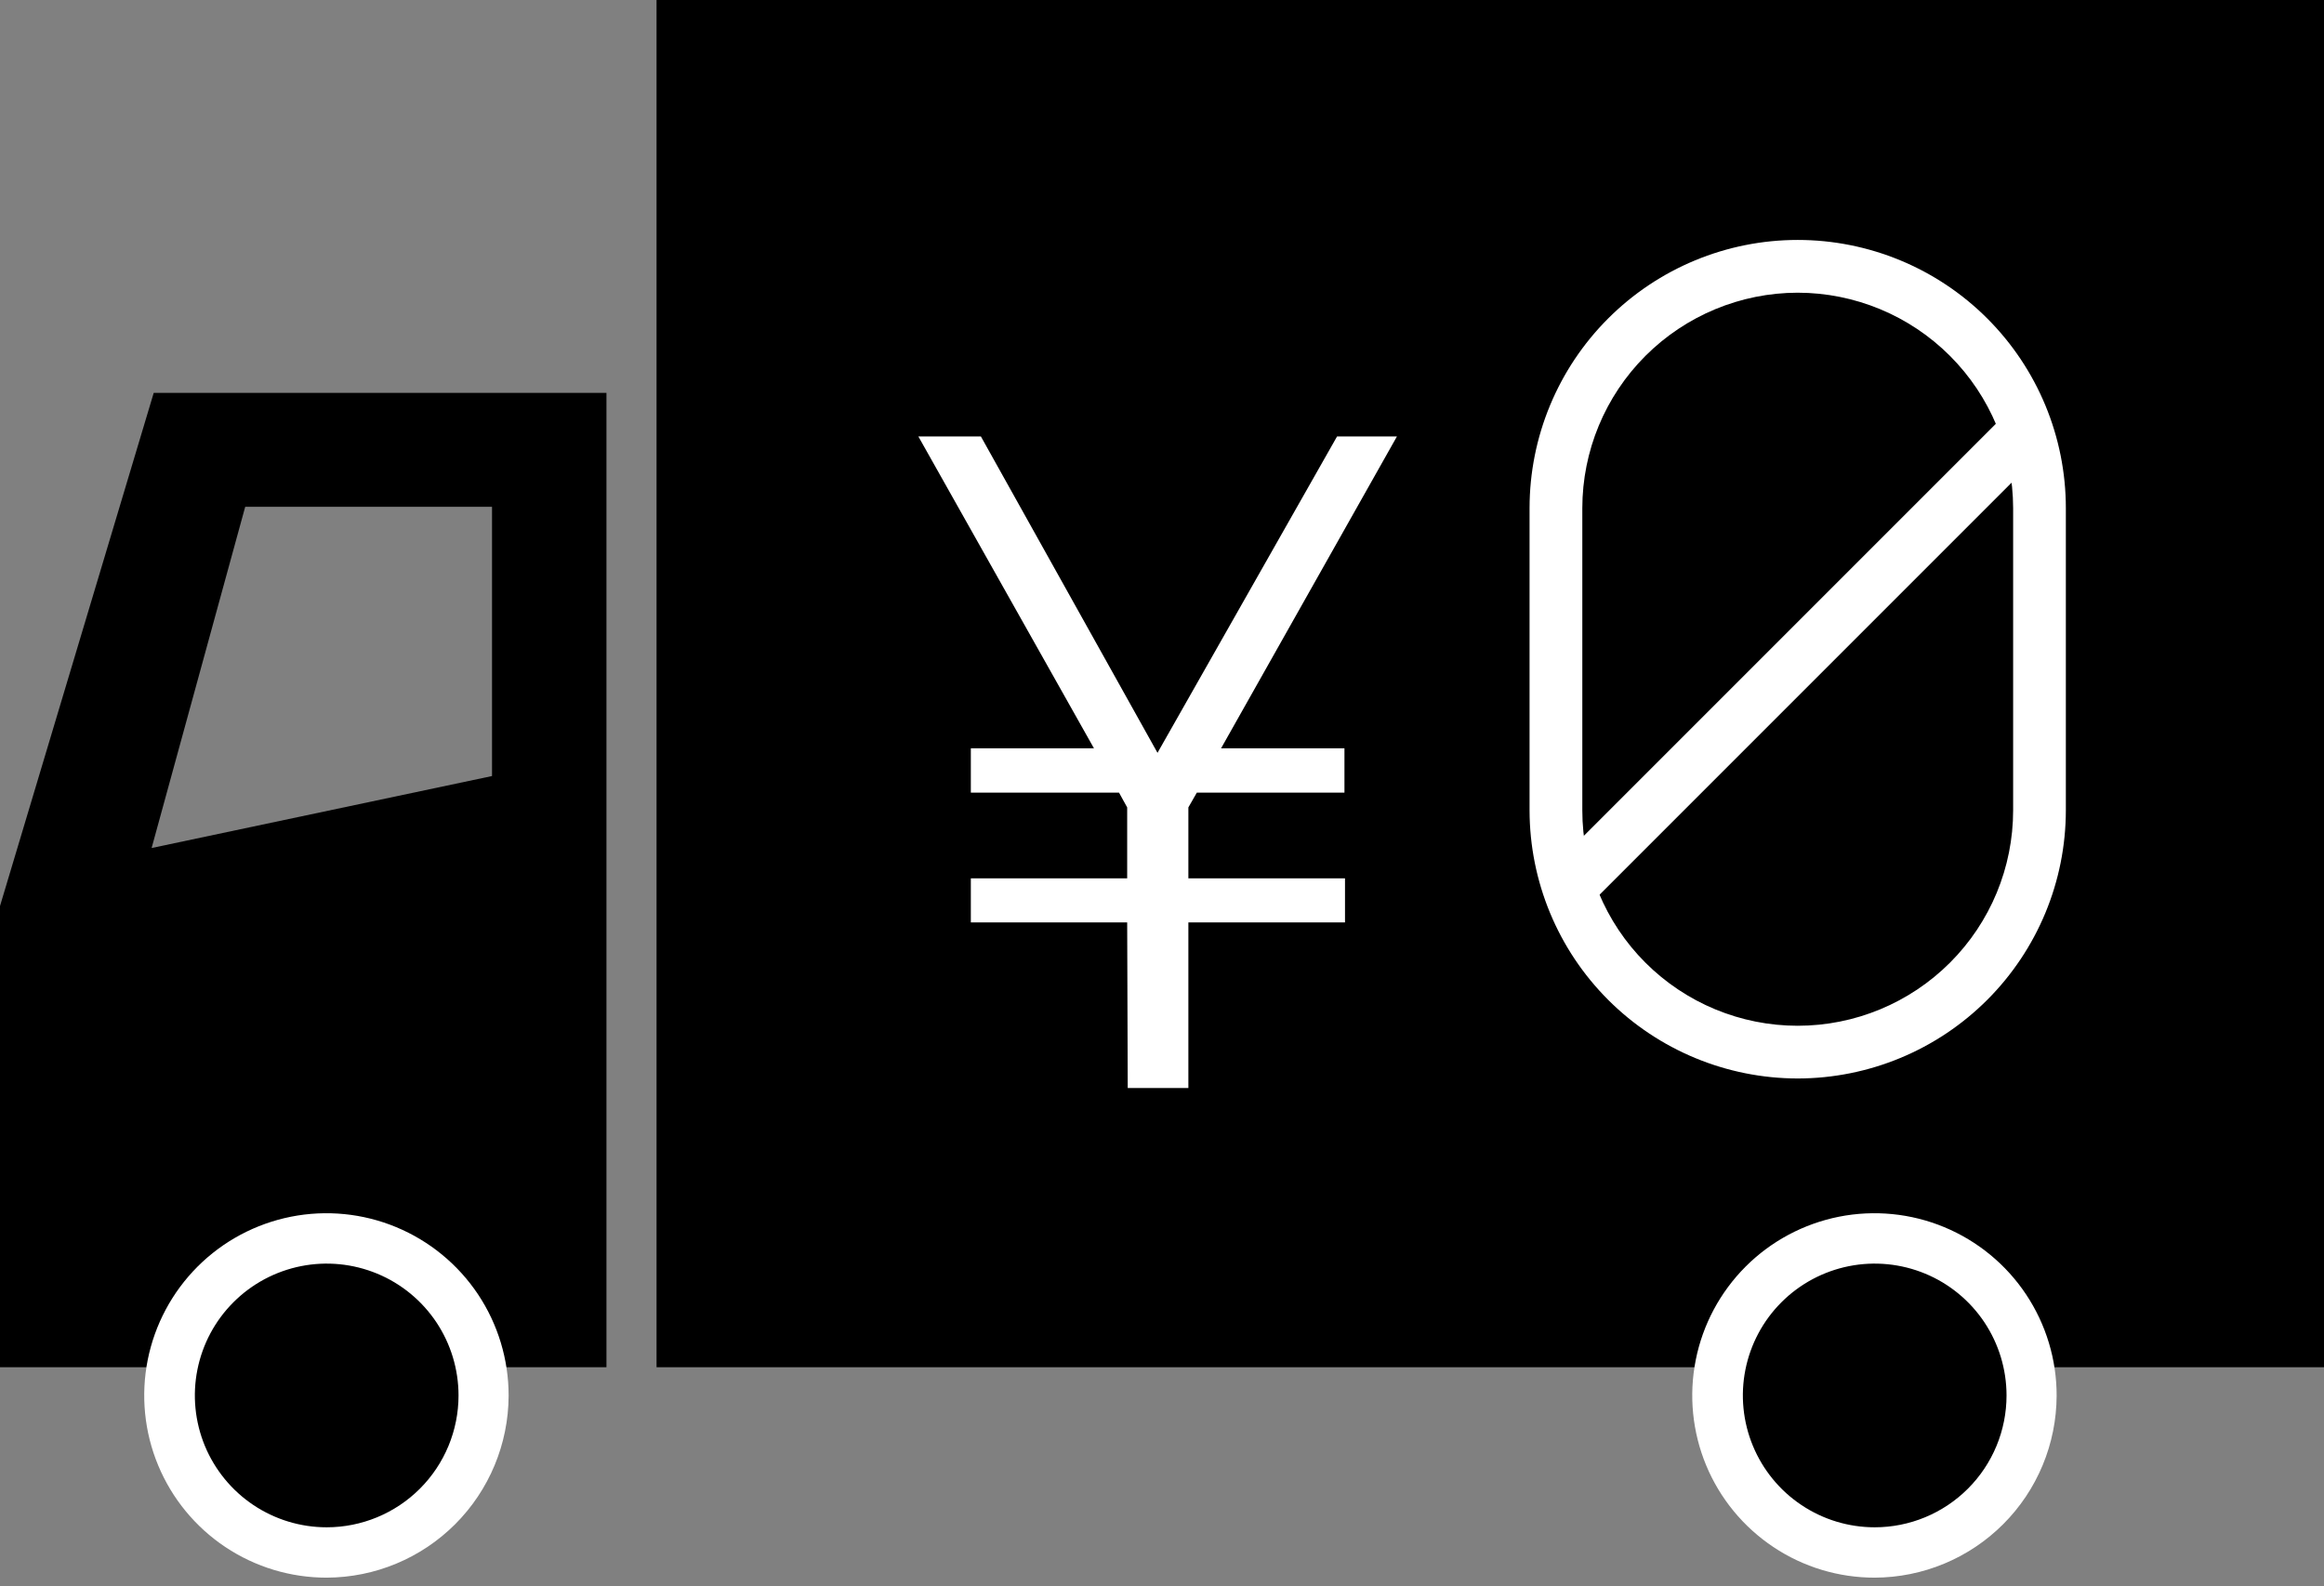
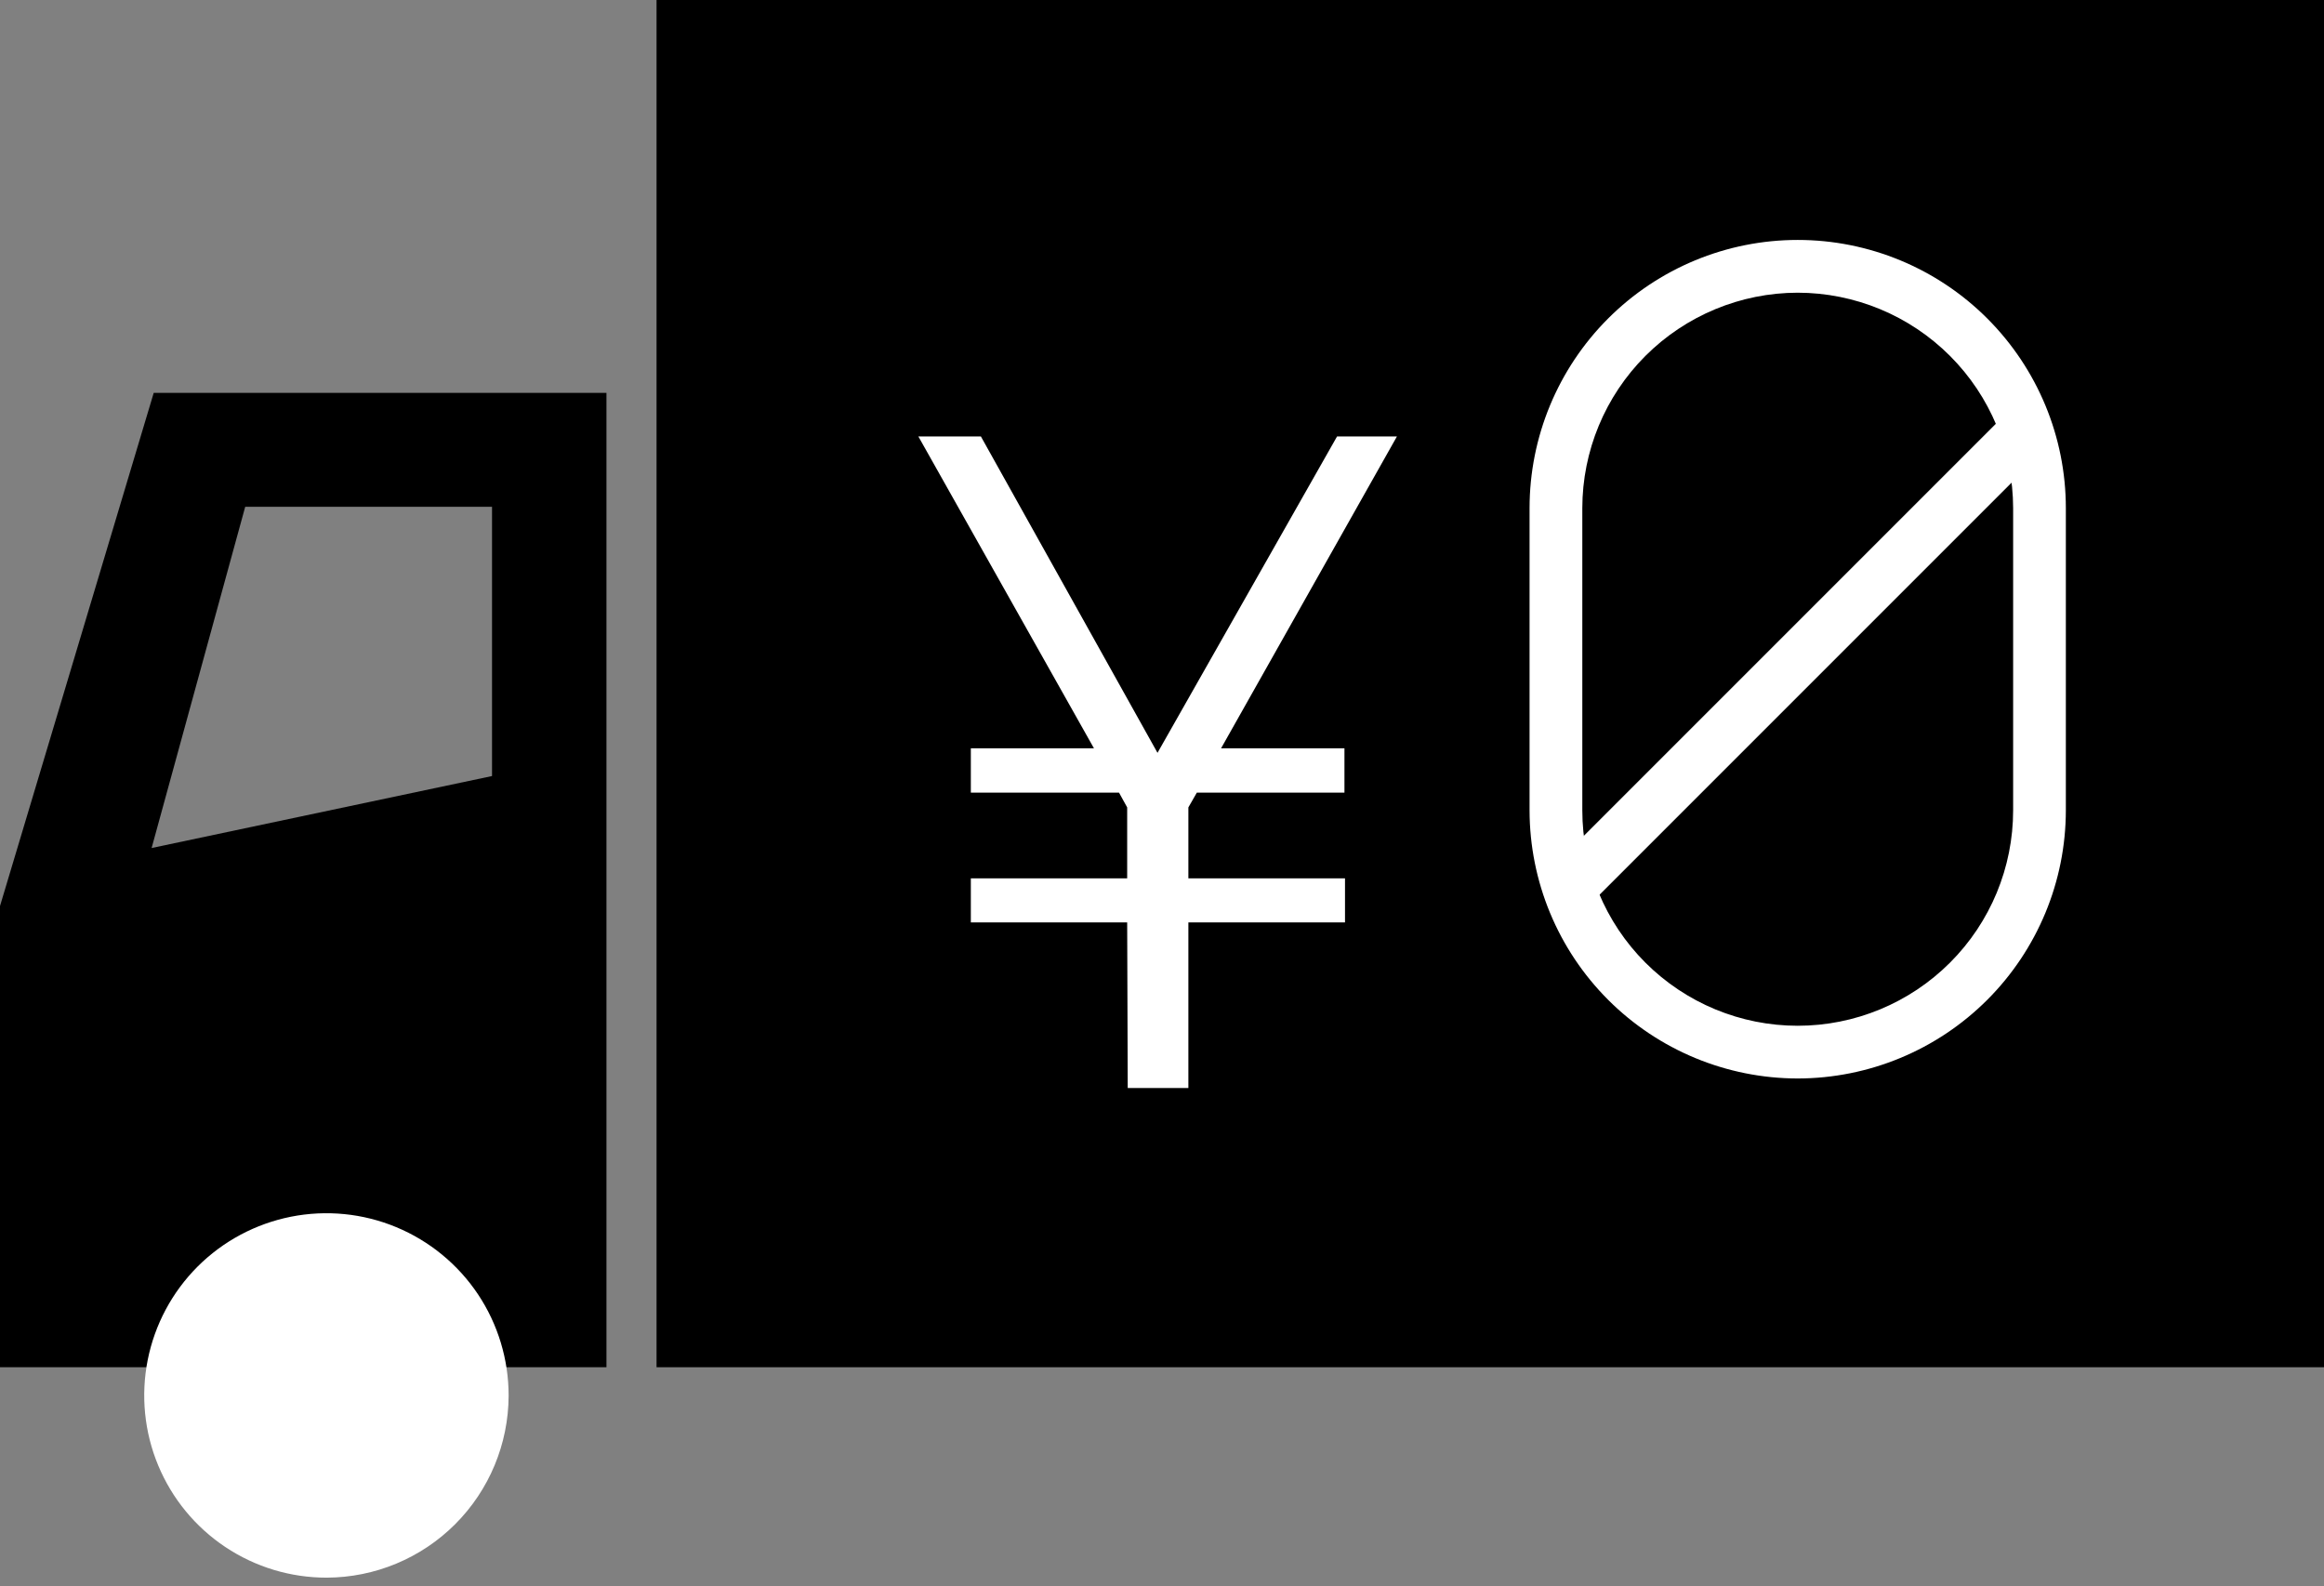
<svg xmlns="http://www.w3.org/2000/svg" width="63" height="43" viewBox="0 0 63 43" fill="none">
  <rect x="0" y="0" width="63" height="43" fill="#808080" stroke="none" />
  <g clip-path="url(#clip0_4104_4768)">
    <path d="M4.167 10.65L0 24.56V37.061H16.44V10.65H4.167ZM13.338 21.036L4.11 22.987L6.647 13.738H13.338V21.036Z" fill="black" />
    <path d="M63 0H17.798V37.061H63V0Z" fill="black" />
-     <path d="M50.82 42.765C49.843 42.766 48.887 42.478 48.074 41.935C47.26 41.393 46.626 40.622 46.251 39.719C45.877 38.816 45.778 37.823 45.969 36.864C46.159 35.905 46.63 35.025 47.321 34.333C48.012 33.642 48.893 33.172 49.851 32.981C50.81 32.791 51.804 32.889 52.707 33.264C53.609 33.639 54.381 34.273 54.923 35.086C55.465 35.9 55.754 36.855 55.752 37.833C55.748 39.14 55.228 40.392 54.303 41.316C53.379 42.24 52.127 42.761 50.82 42.765Z" fill="white" />
-     <path d="M50.82 41.4C50.113 41.4 49.422 41.19 48.835 40.797C48.247 40.405 47.789 39.846 47.519 39.194C47.248 38.54 47.177 37.822 47.315 37.129C47.453 36.435 47.793 35.798 48.293 35.299C48.793 34.799 49.43 34.459 50.123 34.321C50.816 34.183 51.535 34.254 52.188 34.524C52.841 34.794 53.399 35.253 53.792 35.84C54.184 36.428 54.394 37.119 54.394 37.826C54.394 38.774 54.018 39.683 53.347 40.353C52.677 41.023 51.768 41.4 50.82 41.4Z" fill="black" />
    <path d="M8.856 42.765C7.879 42.766 6.923 42.478 6.109 41.935C5.296 41.393 4.662 40.622 4.287 39.719C3.912 38.816 3.814 37.823 4.004 36.864C4.195 35.905 4.665 35.025 5.356 34.333C6.048 33.642 6.928 33.172 7.887 32.981C8.846 32.791 9.839 32.889 10.742 33.264C11.645 33.639 12.416 34.273 12.959 35.086C13.501 35.9 13.789 36.855 13.788 37.833C13.784 39.14 13.263 40.392 12.339 41.316C11.415 42.24 10.163 42.761 8.856 42.765Z" fill="white" />
-     <path d="M8.856 41.4C8.149 41.4 7.458 41.19 6.87 40.797C6.283 40.405 5.825 39.846 5.554 39.194C5.284 38.54 5.213 37.822 5.351 37.129C5.489 36.435 5.829 35.798 6.329 35.299C6.829 34.799 7.466 34.459 8.159 34.321C8.852 34.183 9.571 34.254 10.224 34.524C10.877 34.794 11.435 35.253 11.828 35.84C12.22 36.428 12.43 37.119 12.43 37.826C12.43 38.774 12.053 39.683 11.383 40.353C10.713 41.023 9.804 41.4 8.856 41.4Z" fill="black" />
    <path d="M48.733 29.234C46.806 29.232 44.958 28.466 43.595 27.103C42.232 25.74 41.466 23.892 41.464 21.965V13.774C41.464 11.846 42.23 9.997 43.593 8.634C44.956 7.27 46.805 6.504 48.733 6.504C50.661 6.504 52.51 7.27 53.873 8.634C55.236 9.997 56.002 11.846 56.002 13.774V21.965C56.001 23.892 55.234 25.74 53.871 27.103C52.508 28.466 50.66 29.232 48.733 29.234ZM48.733 7.934C47.185 7.936 45.701 8.552 44.606 9.646C43.511 10.741 42.895 12.225 42.894 13.774V21.965C42.894 23.514 43.509 24.999 44.604 26.094C45.699 27.189 47.184 27.805 48.733 27.805C50.282 27.805 51.767 27.189 52.862 26.094C53.958 24.999 54.573 23.514 54.573 21.965V13.774C54.571 12.225 53.955 10.741 52.86 9.646C51.766 8.552 50.281 7.936 48.733 7.934Z" fill="white" />
    <path d="M54.187 11.405L42.274 23.318L43.285 24.329L55.198 12.416L54.187 11.405Z" fill="white" />
    <path d="M30.556 25.003H26.318V23.809H30.556V21.886L30.335 21.486H26.318V20.285H29.656L24.895 11.83H26.59L31.378 20.407L36.246 11.83H37.869L33.101 20.285H36.446V21.486H32.444L32.215 21.886V23.809H36.461V25.003H32.215V29.492H30.571L30.556 25.003Z" fill="white" />
  </g>
  <defs>
    <clipPath id="clip0_4104_4768">
      <rect width="63" height="42.765" fill="white" />
    </clipPath>
  </defs>
</svg>